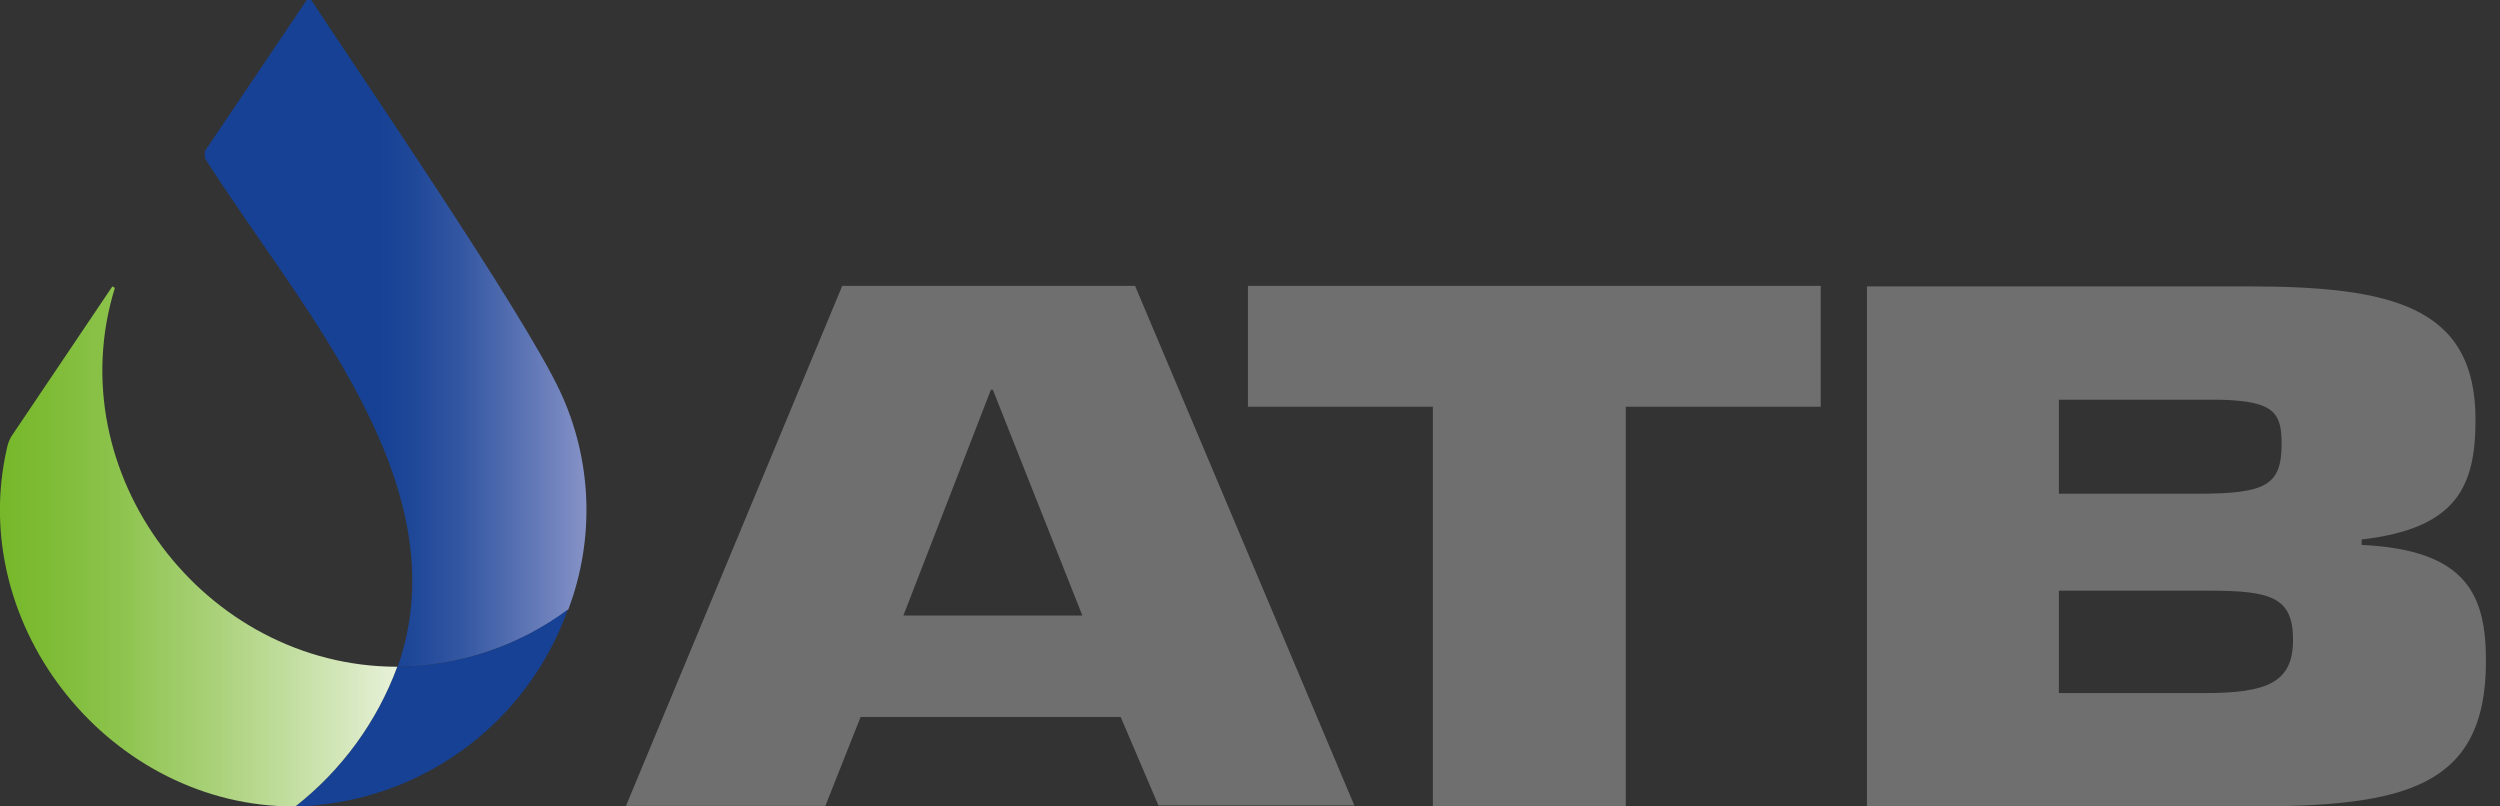
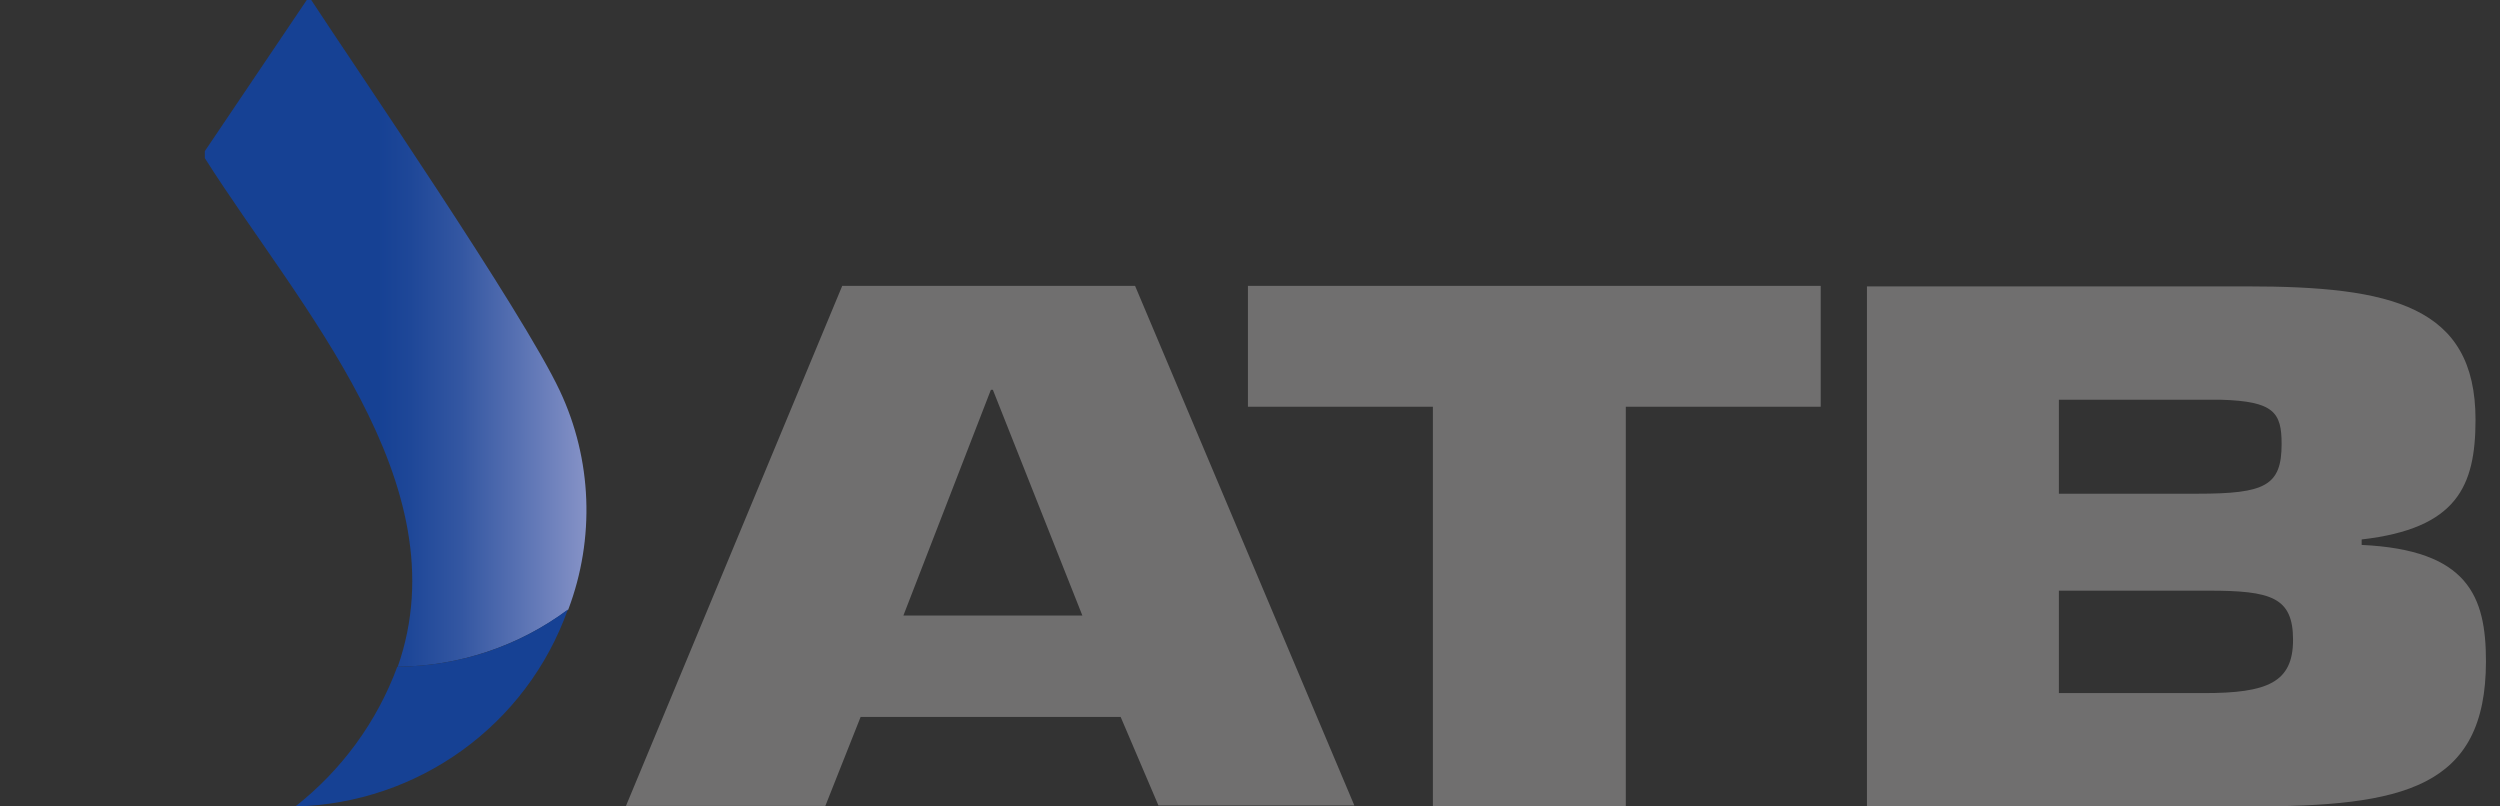
<svg xmlns="http://www.w3.org/2000/svg" width="155" height="50" viewBox="0 0 155 50" fill="none">
  <rect x="0" y="0" width="155" height="50" fill="#333333" stroke="none" />
  <g id="logo 4" clip-path="url(#clip0_5777_49758)">
    <path id="Vector" d="M35.233 37.793C36.898 33.385 36.713 28.483 34.709 24.229C32.428 19.359 21.855 3.915 19.296 0H19.019L12.699 9.371V9.803C18.494 18.958 28.636 29.963 24.66 41.338C28.451 41.307 32.151 40.074 35.233 37.793Z" fill="url(#paint0_linear_5777_49758)" />
    <path id="Vector_2" d="M35.205 37.793C32.153 40.074 28.454 41.307 24.632 41.338C23.368 44.76 21.179 47.75 18.312 50C25.927 49.815 32.647 44.975 35.205 37.793Z" fill="#164194" />
-     <path id="Vector_3" d="M18.312 50C21.179 47.75 23.368 44.76 24.631 41.338C12.64 41.338 3.577 29.316 7.122 17.848L6.968 17.756L0.803 26.911C0.618 27.158 0.495 27.466 0.433 27.774C-2.126 38.903 6.906 50.062 18.312 50Z" fill="url(#paint1_linear_5777_49758)" />
    <path id="Vector_4" d="M69.481 44.451L71.823 49.938H83.969L70.375 17.725H52.218L38.809 49.969H51.17L53.358 44.451H69.481ZM67.107 38.163H56.01L61.435 24.168H61.558L67.107 38.163ZM100.769 25.216H112.884V17.725H77.372V25.216H88.839V50H100.8V25.216H100.769ZM115.72 50H139.487C148.981 50 154.129 48.89 154.129 40.999C154.129 36.961 153.019 34.094 146.423 33.785V33.446C152.341 32.768 153.482 30.148 153.482 26.017C153.482 18.958 148.241 17.756 139.333 17.756H115.751V50H115.72ZM127.68 24.784H137.699C140.997 24.877 141.46 25.586 141.46 27.528C141.46 30.117 140.442 30.61 136.25 30.61H127.65V24.784H127.68ZM127.68 36.621H136.928C140.812 36.621 142.169 37.022 142.169 39.673C142.169 42.324 140.566 42.972 136.651 42.972H127.65V36.621H127.68Z" fill="#706F6F" />
  </g>
  <defs>
    <linearGradient id="paint0_linear_5777_49758" x1="16.155" y1="20.665" x2="38.835" y2="20.665" gradientUnits="userSpaceOnUse">
      <stop stop-color="#164194" />
      <stop offset="0.32" stop-color="#164194" />
      <stop offset="0.41" stop-color="#1E4798" />
      <stop offset="0.55" stop-color="#3457A2" />
      <stop offset="0.71" stop-color="#5972B3" />
      <stop offset="0.91" stop-color="#8B96C9" />
      <stop offset="1" stop-color="#A6AAD6" />
    </linearGradient>
    <linearGradient id="paint1_linear_5777_49758" x1="0.001" y1="33.883" x2="24.646" y2="33.883" gradientUnits="userSpaceOnUse">
      <stop stop-color="#76B82A" />
      <stop offset="0.11" stop-color="#7DBB34" />
      <stop offset="0.31" stop-color="#8EC44F" />
      <stop offset="0.55" stop-color="#ABD27B" />
      <stop offset="0.85" stop-color="#D2E6B8" />
      <stop offset="1" stop-color="#E8F1DA" />
    </linearGradient>
    <clipPath id="clip0_5777_49758">
      <rect width="154.131" height="50" fill="white" />
    </clipPath>
  </defs>
</svg>